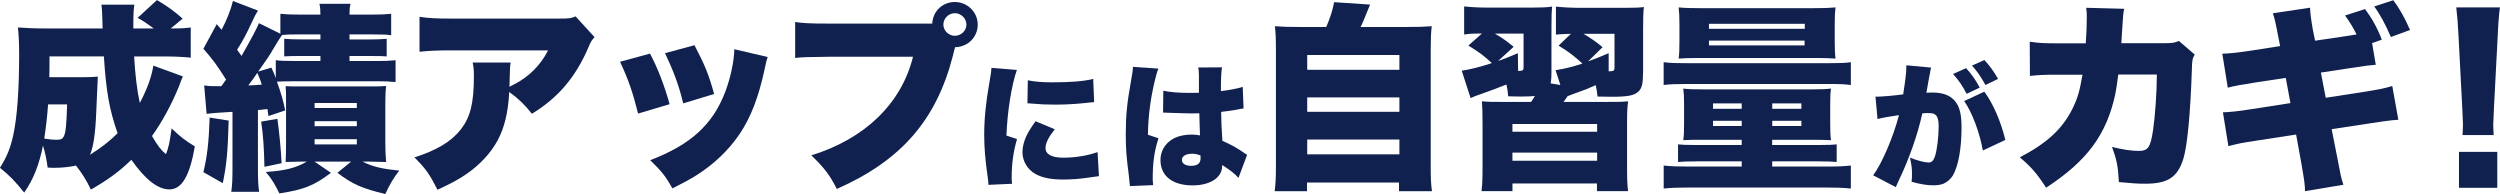
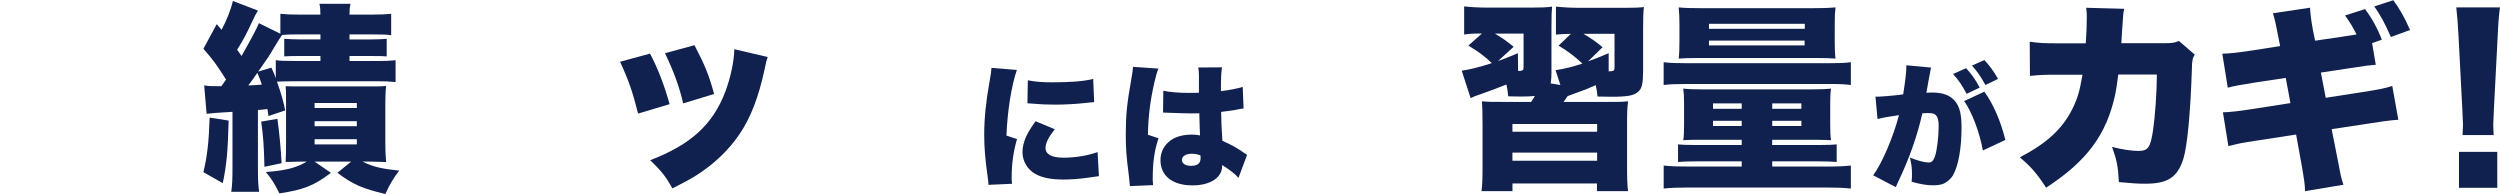
<svg xmlns="http://www.w3.org/2000/svg" width="464" height="36" viewBox="0 0 464 36" fill="none">
  <g clip-path="url(#clip0_1_4139)">
-     <path d="M33.951 14.179C33.723 14.663 33.616 14.922 33.24 15.963C31.926 19.228 30.088 22.645 28.21 25.239C29.223 26.984 29.826 27.8 30.799 28.616C31.289 27.428 31.476 26.5 31.852 23.826C33.468 25.385 34.367 26.088 36.165 27.17C35.192 32.736 33.723 35.151 31.436 35.151C29.297 35.151 26.969 33.333 24.38 29.658C22.167 31.807 20.101 33.333 16.875 35.184C15.902 33.221 15.339 32.325 14.098 30.732C12.971 30.991 11.468 31.144 10.194 31.144C9.818 31.144 9.443 31.144 8.846 31.104C8.618 29.432 8.396 28.397 7.981 27.024C7.229 30.66 6.217 33.26 4.493 35.748C2.695 33.519 1.79 32.597 -0.008 31.144C1.307 29.027 1.904 27.581 2.467 25.06C3.178 21.756 3.554 16.786 3.554 9.992C3.554 8.135 3.48 6.542 3.326 5.096C4.862 5.209 6.438 5.282 8.43 5.282H19.048C18.974 2.203 18.934 1.679 18.82 0.863H24.937C24.823 1.566 24.749 2.608 24.749 3.537V5.282H28.539C27.11 4.24 26.627 3.908 25.534 3.318L29.136 0.014C31.087 1.161 32.362 2.09 33.898 3.464L31.684 5.282C33.67 5.282 34.347 5.242 35.4 5.096V10.702C34.052 10.556 32.288 10.477 30.484 10.477H24.896C25.084 13.741 25.42 16.746 25.95 19.122C27.378 16.375 28.123 14.258 28.465 12.182L33.945 14.185L33.951 14.179ZM8.926 19.374C8.739 21.895 8.511 23.753 8.215 25.723C9.416 25.909 9.865 25.942 10.429 25.942C11.328 25.942 11.629 25.796 11.891 25.199C12.226 24.456 12.34 23.049 12.454 19.374H8.926ZM15.681 14.325C16.995 14.325 17.331 14.285 18.156 14.212C18.107 14.906 18.006 17.171 17.854 21.006C17.706 24.755 17.331 27.355 16.694 28.729C18.679 27.501 20.443 26.128 21.831 24.721C20.329 20.488 19.692 17.005 19.282 10.47H9.188C9.188 12.514 9.188 13.104 9.148 14.331H15.674L15.681 14.325Z" fill="#10214F" />
    <path d="M37.904 15.851C38.957 15.997 38.991 15.997 40.567 15.997H41.09C41.493 15.453 41.781 15.044 41.956 14.769C40.191 11.983 39.628 11.207 37.75 9.05L40.225 4.486L41.124 5.527C42.063 3.782 42.848 1.818 43.223 0.18L47.878 1.964C47.502 2.595 47.274 2.966 46.825 3.968C45.665 6.456 45.209 7.305 44.008 9.236C44.343 9.72 44.457 9.866 44.833 10.384C46.608 7.266 47.684 5.238 48.059 4.3L52.037 6.264V2.562C53.163 2.674 53.948 2.708 55.565 2.708H59.468C59.468 1.779 59.428 1.301 59.281 0.704H65.056C64.908 1.301 64.868 1.706 64.868 2.708H69.073C70.723 2.708 71.475 2.668 72.601 2.562V6.536C71.85 6.423 71.173 6.39 69.335 6.39H64.868V7.319H68.805C70.12 7.319 70.871 7.279 71.77 7.206V10.47C71.018 10.397 70.421 10.397 68.805 10.397H64.868V11.326H69.932C71.622 11.326 72.259 11.286 73.42 11.18V15.227C72.259 15.114 71.508 15.081 69.932 15.081H54.813C53.237 15.081 51.889 15.121 51.399 15.154C52.151 17.231 52.6 18.79 52.935 20.495L49.823 21.537C49.709 20.867 49.709 20.721 49.635 20.236C48.987 20.312 48.399 20.374 47.871 20.422V30.925C47.871 33.373 47.912 34.302 48.099 35.602H42.921C43.109 34.302 43.149 33.3 43.149 30.925V20.754C40.547 20.904 38.946 21.028 38.347 21.125L37.898 15.857L37.904 15.851ZM42.438 22.38C42.291 28.099 42.063 30.507 41.352 33.997L37.75 31.953C38.461 29.021 38.763 26.387 38.91 21.822L42.438 22.38ZM46.081 15.851C46.791 15.851 47.617 15.778 48.596 15.705C48.334 14.889 48.26 14.743 47.771 13.515C46.798 14.929 46.61 15.148 46.081 15.851ZM55.27 6.383C53.734 6.383 52.942 6.423 52.345 6.496C52.046 6.894 51.471 7.81 50.621 9.243C50.098 10.172 49.535 11.021 47.918 13.29L50.36 12.547C50.809 13.476 50.923 13.774 51.185 14.511V11.173C52.124 11.286 52.721 11.319 54.746 11.319H59.475V10.39H55.759C54.183 10.39 53.546 10.43 52.754 10.463V7.199C53.653 7.272 54.478 7.312 55.759 7.312H59.475V6.383H55.27ZM51.48 22.048C51.815 24.277 52.157 27.913 52.265 30.288L49.079 30.958C49.005 27.468 48.851 25.06 48.475 22.572L51.48 22.054V22.048ZM56.021 29.989C55.296 29.989 54.295 30.014 53.016 30.062C53.056 29.286 53.09 27.76 53.09 26.573V18.856C53.09 17.258 53.09 16.813 53.016 15.997C53.955 16.037 54.102 16.037 55.98 16.037H68.55C70.428 16.037 70.763 16.037 71.662 15.964C71.548 17.038 71.515 18.113 71.515 19.414V26.393C71.515 27.727 71.555 28.915 71.662 30.069C70.388 30.02 69.375 29.996 68.624 29.996H67.276C69.228 30.958 70.837 31.33 74.104 31.668C73.131 32.895 72.38 34.116 71.515 36.007C67.276 35.005 65.471 34.222 62.621 32.073L65.17 29.996H58.382L61.42 32.073C58.308 34.448 56.316 35.224 51.855 35.894C50.957 34.077 50.427 33.221 49.34 31.92C53.056 31.661 54.968 31.144 56.96 29.989H56.021ZM58.389 20.044H66.229V19.115H58.389V20.044ZM58.389 23.421H66.229V22.492H58.389V23.421ZM58.389 26.798H66.229V25.836H58.389V26.798Z" fill="#10214F" />
-     <path d="M110.354 6.9C109.791 7.498 109.677 7.677 109.194 8.831C106.792 14.398 103.566 18.146 98.724 21.119C97.409 19.447 96.175 18.259 94.518 17.072C94.29 20.933 93.653 23.64 92.345 26.088C91.03 28.463 89.078 30.58 86.489 32.358C84.953 33.4 83.672 34.063 81.197 35.218C79.695 32.285 79.098 31.396 76.918 29.206C81.043 27.906 83.746 26.274 85.51 24.045C87.314 21.742 87.951 19.108 87.951 14.172C87.951 12.985 87.911 12.427 87.724 11.611H94.78C94.666 12.354 94.632 12.686 94.592 14.802C94.592 14.842 94.552 15.731 94.552 16.103C94.704 16.006 94.992 15.857 95.417 15.658C98.153 14.285 100.367 12.056 101.722 9.349H83.826C80.976 9.349 79.661 9.422 77.864 9.607V3.119C79.588 3.377 80.869 3.45 83.941 3.45H103.6C105.699 3.45 105.961 3.411 106.826 3.039L110.354 6.9Z" fill="#10214F" />
    <path d="M120.64 9.946C122.102 12.693 123.269 15.738 124.282 19.334L118.426 21.079C117.454 17.184 116.702 14.955 115.086 11.465L120.64 9.946ZM142.479 10.576C142.251 11.246 142.217 11.392 141.915 12.839C140.788 18.073 139.326 21.855 137.227 24.94C135.201 27.906 132.538 30.434 129.346 32.477C128.031 33.294 127.018 33.851 124.805 34.965C123.53 32.703 122.779 31.774 120.68 29.731C128.219 26.838 132.31 23.122 134.638 16.965C135.61 14.365 136.254 11.326 136.288 9.136L142.479 10.583V10.576ZM128.896 8.387C130.882 12.208 131.559 13.88 132.538 17.443L126.797 19.188C126.086 16.11 125.073 13.323 123.423 9.873L128.903 8.387H128.896Z" fill="#10214F" />
-     <path d="M177.228 8.903L177.188 9.049C177.148 9.195 177.114 9.308 177.074 9.421L176.846 10.389C173.767 22.305 167.241 29.803 155.309 35.071C154.068 32.583 153.022 31.176 150.58 28.834C160.561 25.756 167.315 19.187 169.455 10.536H153.773C149.795 10.575 148.897 10.608 147.582 10.754V4.08C149.011 4.299 150.057 4.378 153.887 4.378H173.023C173.137 2.076 174.935 0.371 177.228 0.371C179.522 0.371 181.467 2.229 181.467 4.564C181.467 6.9 179.63 8.724 177.262 8.757L177.222 8.903H177.228ZM175.089 4.564C175.089 5.679 176.061 6.641 177.228 6.641C178.396 6.641 179.368 5.679 179.368 4.564C179.368 3.45 178.396 2.448 177.228 2.448C176.061 2.448 175.089 3.416 175.089 4.564Z" fill="#10214F" />
    <path d="M188.731 12.984C187.739 15.857 186.974 20.575 186.793 25.159L188.758 25.816C188.094 28.085 187.766 30.354 187.766 32.875C187.766 33.353 187.766 33.579 187.839 34.109L183.459 34.308C183.433 33.831 183.433 33.625 183.332 32.975C182.849 29.598 182.668 27.402 182.668 25.006C182.668 22.107 182.977 18.929 183.634 15.3C183.942 13.535 183.962 13.356 184.016 12.6L188.731 12.978V12.984ZM195.761 23.998C194.587 25.484 194.05 26.572 194.05 27.475C194.05 28.636 195.197 29.266 197.364 29.266C199.53 29.266 201.77 28.914 203.709 28.231L203.964 32.69C203.521 32.738 202.799 32.84 201.797 32.995C200.422 33.194 198.839 33.32 197.391 33.32C195.023 33.32 193.44 32.995 192.119 32.258C190.69 31.449 189.771 29.89 189.771 28.251C189.771 27.017 190.207 25.63 190.992 24.317C191.347 23.739 191.502 23.487 192.192 22.499L195.761 23.985V23.998ZM190.77 14.902C191.971 15.154 193.319 15.28 195.305 15.28C198.692 15.28 201.194 15.081 202.897 14.65L203.078 18.962C202.85 18.962 202.595 18.989 201.194 19.141C199.436 19.321 197.572 19.42 195.814 19.42C194.258 19.42 192.984 19.367 191.428 19.221C191.227 19.195 191.045 19.195 190.69 19.168L190.764 14.909L190.77 14.902Z" fill="#10214F" />
    <path d="M215.009 12.731C214.781 13.236 214.526 14.091 214.271 15.226C213.479 18.656 213.124 21.529 213.05 25.006L215.015 25.662C214.224 28.111 213.942 30.148 213.942 33.352C213.942 33.478 213.969 33.803 214.016 34.361L209.71 34.54C209.692 34.239 209.625 33.575 209.509 32.549C209.053 29.02 208.945 27.633 208.945 24.913C208.945 21.357 209.173 19.14 209.965 14.728C210.166 13.594 210.273 12.911 210.273 12.532V12.406L215.015 12.731H215.009ZM215.921 16.838C216.967 17.09 218.751 17.243 220.683 17.243C221.22 17.243 221.649 17.243 222.521 17.216V13.939C222.521 13.335 222.467 12.904 222.394 12.526L226.8 12.499C226.673 13.309 226.599 14.417 226.599 16.911C228.155 16.732 229.684 16.433 230.65 16.128L230.805 20.136C230.476 20.162 230.395 20.189 229.859 20.288C229.067 20.467 227.92 20.613 226.646 20.766C226.673 22.73 226.7 23.234 226.874 26.134C228.631 26.916 229.55 27.421 230.979 28.429C231.106 28.529 231.234 28.608 231.462 28.734L229.859 33.02C229.275 32.317 228.276 31.534 226.827 30.625V30.824C226.827 32.967 224.607 34.407 221.347 34.407C217.598 34.407 215.384 32.642 215.384 29.716C215.384 28.203 216.075 26.896 217.323 26.014C218.289 25.331 219.644 24.979 221.247 24.979C221.783 24.979 222.165 25.032 222.722 25.132C222.695 24.428 222.695 24.302 222.648 23.115C222.622 22.259 222.622 21.907 222.595 21.025C222.011 21.051 221.649 21.051 221.139 21.051C220.375 21.051 218.899 20.998 216.753 20.925C216.444 20.899 216.243 20.899 216.169 20.899H215.861L215.914 16.838H215.921ZM222.803 28.84C222.165 28.615 221.783 28.535 221.247 28.535C220.073 28.535 219.362 28.986 219.362 29.696C219.362 30.353 220.026 30.778 221.045 30.778C222.266 30.778 222.83 30.327 222.83 29.318L222.803 28.84Z" fill="#10214F" />
-     <path d="M246.147 5.009C246.858 3.41 247.388 1.745 247.609 0.404L254.289 0.849C254.115 1.269 253.715 2.247 253.089 3.781C252.941 4.153 252.787 4.451 252.525 5.009H261.003C263.291 5.009 264.344 4.969 265.732 4.863C265.585 6.09 265.544 7.052 265.544 9.355V31.143C265.544 33.107 265.585 34.148 265.772 35.482H259.655V33.883H242.585V35.482H236.582C236.73 34.294 236.81 33.067 236.81 31.176V9.355C236.81 7.125 236.77 6.163 236.622 4.863C238.011 4.976 239.064 5.009 241.351 5.009H246.153H246.147ZM242.619 12.951H259.729V10.204H242.619V12.951ZM242.619 20.746H259.729V18.073H242.619V20.746ZM242.619 28.648H259.729V25.901H242.619V28.648Z" fill="#10214F" />
    <path d="M304.941 13.508C304.941 15.625 304.713 16.441 304.042 17.031C303.291 17.735 302.057 17.96 299.092 17.96C298.602 17.96 297.368 17.92 296.503 17.92C296.389 16.952 296.355 16.66 296.168 15.804C294.665 16.474 294.028 16.733 292.526 17.25C291.741 17.549 291.553 17.622 290.949 17.841C290.775 18.115 290.525 18.473 290.198 18.916H298.005C300.48 18.916 300.896 18.916 302.171 18.803C302.023 20.103 301.983 20.66 301.983 23.109V30.719C301.983 33.24 302.023 34.355 302.171 35.469H296.396V34.056H280.714V35.469H274.972C275.12 34.321 275.16 33.167 275.16 30.719V23.182C275.16 20.694 275.12 19.99 275.046 18.803C276.247 18.916 276.851 18.916 279.171 18.916H284.162C284.463 18.504 284.577 18.358 284.873 17.801C284.235 17.874 283.746 17.914 282.659 17.914C281.874 17.914 281.23 17.914 279.922 17.874C279.808 16.799 279.775 16.467 279.587 15.684C278.125 16.275 276.321 16.945 274.858 17.462C273.846 17.794 273.658 17.874 272.947 18.206L271.297 13.123C272.947 12.865 274.449 12.493 276.884 11.717C275.569 10.456 274.523 9.673 272.531 8.453L275.046 6.223C273.242 6.223 272.685 6.263 271.746 6.409V1.188C273.094 1.333 274.449 1.413 276.287 1.413H284.128C286.154 1.413 286.979 1.373 288.065 1.227C287.991 2.043 287.951 2.859 287.951 5.202V13.475C287.951 14.291 287.911 14.888 287.804 15.479L289.608 15.777L288.709 13.03C290.547 12.732 291.748 12.433 293.699 11.803C292.123 10.357 291.258 9.687 289.273 8.466L291.56 6.276C290.245 6.316 289.836 6.316 288.783 6.422V1.227C290.212 1.373 291.633 1.453 293.438 1.453H301.507C303.345 1.453 304.357 1.413 305.109 1.307C304.995 2.236 304.961 3.384 304.961 5.314V13.515L304.941 13.508ZM278.044 11.319C279.171 10.947 279.849 10.649 281.72 9.872L281.76 13.176C282.659 13.137 282.773 13.064 282.773 12.473V6.237H277.447C278.836 7.053 279.513 7.537 280.935 8.685L278.044 11.319ZM280.707 24.456H296.429V23.009H280.707V24.456ZM280.707 29.836H296.429V28.317H280.707V29.836ZM294.739 11.392C295.94 10.98 296.543 10.722 298.569 9.872V13.249C299.541 13.21 299.655 13.137 299.655 12.506V6.27H293.88C295.309 7.126 296.094 7.643 297.442 8.758L294.739 11.392Z" fill="#10214F" />
    <path d="M308.78 11.544C309.981 11.69 310.806 11.73 312.905 11.73H339.466C341.566 11.73 342.471 11.69 343.517 11.544V15.777C342.391 15.631 341.639 15.591 339.654 15.591H312.825C310.873 15.591 309.974 15.631 308.773 15.777V11.544H308.78ZM315.756 25.941C314.327 25.941 313.656 25.941 312.416 26.014C312.53 25.238 312.563 24.528 312.563 23.009V19.333C312.563 17.96 312.523 17.217 312.416 16.441C313.281 16.553 314.22 16.587 315.977 16.587H336.274C337.997 16.587 338.903 16.547 339.835 16.441C339.721 17.296 339.688 17.887 339.688 19.3V23.049C339.688 24.535 339.728 25.238 339.835 26.014C338.594 25.975 337.85 25.941 336.495 25.941H328.916V26.91H337.809C339.426 26.91 340.211 26.87 340.888 26.797V30.062C340.063 29.989 339.05 29.949 337.474 29.949H328.922V30.911H338.829C341.27 30.911 342.055 30.871 343.517 30.725V34.991C341.981 34.845 340.928 34.805 338.829 34.805H313.469C311.443 34.805 310.202 34.845 308.78 34.991V30.725C310.242 30.871 311.034 30.911 313.469 30.911H323.261V29.949H314.897C313.247 29.949 312.308 29.989 311.443 30.062V26.797C312.12 26.87 312.945 26.91 314.555 26.91H323.261V25.941H315.756ZM315.42 10.761C313.509 10.761 312.57 10.801 311.557 10.874C311.671 9.985 311.705 9.202 311.705 7.643V4.564C311.705 3.078 311.664 2.335 311.557 1.373C312.717 1.486 313.697 1.519 315.796 1.519H336.468C338.567 1.519 339.506 1.479 340.674 1.373C340.559 2.342 340.526 2.932 340.526 4.564V7.643C340.526 9.202 340.566 10.018 340.674 10.874C339.661 10.801 338.722 10.761 336.77 10.761H315.42ZM317.184 5.341H334.972V4.412H317.184V5.341ZM317.184 8.426H334.932V7.537H317.184V8.426ZM317.936 19.187V20.189H323.261V19.187H317.936ZM317.936 22.418V23.38H323.261V22.418H317.936ZM328.929 20.189H334.335V19.187H328.929V20.189ZM328.929 23.38H334.335V22.418H328.929V23.38Z" fill="#10214F" />
    <path d="M348.086 17.92C348.186 17.947 348.267 17.947 348.314 17.947C349.132 17.947 351.553 17.748 353.23 17.516C353.639 14.895 353.814 13.409 353.814 12.546V12.115L358.428 12.546C358.328 12.851 358.301 12.951 358.274 13.15C358.247 13.223 358.22 13.455 358.2 13.601L358.019 14.51C357.791 15.797 357.61 16.832 357.536 17.23C357.972 17.177 358.274 17.177 358.629 17.177C360.212 17.177 361.379 17.502 362.251 18.186C363.553 19.221 364.062 20.76 364.062 23.606C364.062 27.541 363.479 30.792 362.459 32.556C362.104 33.16 361.467 33.718 360.829 34.043C360.32 34.268 359.656 34.394 358.844 34.394C357.67 34.394 356.523 34.215 354.793 33.737C354.867 33.008 354.867 32.729 354.867 32.278C354.867 31.17 354.766 30.486 354.484 29.252C355.94 29.83 357.234 30.161 357.979 30.161C358.515 30.161 358.844 29.836 359.126 29.027C359.508 27.919 359.817 25.371 359.817 23.434C359.817 22.372 359.662 21.768 359.334 21.417C359.052 21.092 358.697 20.986 357.804 20.986C357.576 20.986 357.322 20.986 356.785 21.039C355.866 25.172 354.337 29.511 352.271 33.797C352.07 34.275 352.016 34.355 351.862 34.733L347.656 32.537C349.259 30.42 351.399 25.431 352.445 21.37C350.842 21.596 349.206 21.875 348.468 22.1L348.086 17.914V17.92ZM364.907 12.652C365.927 13.76 366.745 14.921 367.429 16.255L365.008 17.416C364.17 15.83 363.533 14.895 362.486 13.734L364.907 12.652ZM368.295 17.018C369.925 19.234 371.353 22.512 372.192 25.968L368.013 27.932C367.476 24.728 365.974 20.72 364.545 18.756L368.288 17.018H368.295ZM368.295 11.14C369.24 12.148 369.951 13.104 370.844 14.643L368.496 15.777C367.631 14.192 366.913 13.183 366.001 12.175L368.295 11.14Z" fill="#10214F" />
    <path d="M387.12 8.054C387.234 6.608 387.308 4.452 387.308 3.304C387.308 2.528 387.308 2.229 387.194 1.446L394.25 1.632C394.062 2.488 394.062 2.601 393.834 6.124C393.807 6.792 393.769 7.422 393.72 8.015H401.896C403.137 8.015 403.586 7.942 404.411 7.603L407.336 10.124C406.92 10.868 406.846 11.166 406.813 12.871C406.551 20.813 405.988 27.01 405.236 29.458C404.15 32.908 402.345 34.096 398.18 34.096C396.718 34.096 396.155 34.056 393.264 33.797C393.116 30.831 392.848 29.604 391.989 27.269C393.867 27.753 395.705 28.012 396.866 28.012C398.67 28.012 399.119 27.421 399.602 24.19C399.978 21.702 400.313 17.025 400.313 13.833H393.15C392.948 15.466 392.761 16.702 392.586 17.542C390.936 25.039 387.368 29.863 379.755 34.839C378.065 32.205 376.938 30.944 374.879 29.199C379.869 26.599 382.76 23.965 384.631 20.216C385.57 18.325 385.98 16.985 386.509 13.867H381.821C379.306 13.867 378.521 13.906 376.757 14.092L376.717 7.743C378.595 8.001 379.266 8.041 381.935 8.041H387.113L387.12 8.054Z" fill="#10214F" />
    <path d="M440.927 12.022C439.612 12.135 439.465 12.135 435.863 12.693L430.758 13.469L431.657 18.146L438.599 17.071C441.262 16.66 442.617 16.401 444.005 15.957L445.132 22.227C444.079 22.299 443.784 22.339 443.221 22.412C442.993 22.412 441.872 22.598 439.847 22.897L432.757 23.971L433.81 29.312C434.414 32.504 434.488 32.948 434.937 34.288L427.807 35.476C427.807 34.361 427.693 33.545 427.13 30.314L426.157 24.967L418.725 26.114C416.022 26.526 415.989 26.526 413.588 27.116L412.575 20.846C413.849 20.807 415.352 20.661 417.941 20.249L425.104 19.135L424.239 14.457L419.061 15.234C415.794 15.751 414.896 15.904 413.474 16.275L412.461 9.966C413.889 9.926 415.278 9.78 417.974 9.368L423.193 8.552L422.817 6.661C422.294 3.915 422.18 3.51 421.844 2.468L428.746 1.427C428.786 2.389 428.894 3.391 429.269 5.547L429.685 7.551L434.749 6.807L437.379 6.396C436.775 5.169 436.138 4.094 435.239 2.873L438.955 1.685C440.229 3.391 441.242 5.208 442.067 7.365L440.263 7.995L440.94 12.002L440.927 12.022ZM444.193 0.04C445.394 1.672 446.293 3.231 447.305 5.567L443.744 6.867C442.691 4.419 441.792 2.787 440.665 1.188L444.193 0.04Z" fill="#10214F" />
    <path d="M457.05 25.06C457.09 24.031 457.13 23.58 457.13 23.129C457.13 22.771 457.088 21.784 457.003 20.17L456.299 6.635C456.218 4.784 456.05 2.767 455.883 1.367H463.992C463.824 2.561 463.657 4.492 463.576 6.635L462.872 20.17C462.787 21.842 462.744 22.844 462.744 23.175C462.744 23.627 462.785 24.038 462.825 25.066H457.043L457.05 25.06ZM456.386 34.853V28.191H463.496V34.853H456.386Z" fill="#10214F" />
  </g>
  <defs>
    <clipPath id="clip0_1_4139">
      <rect width="464" height="36" fill="white" />
    </clipPath>
  </defs>
</svg>